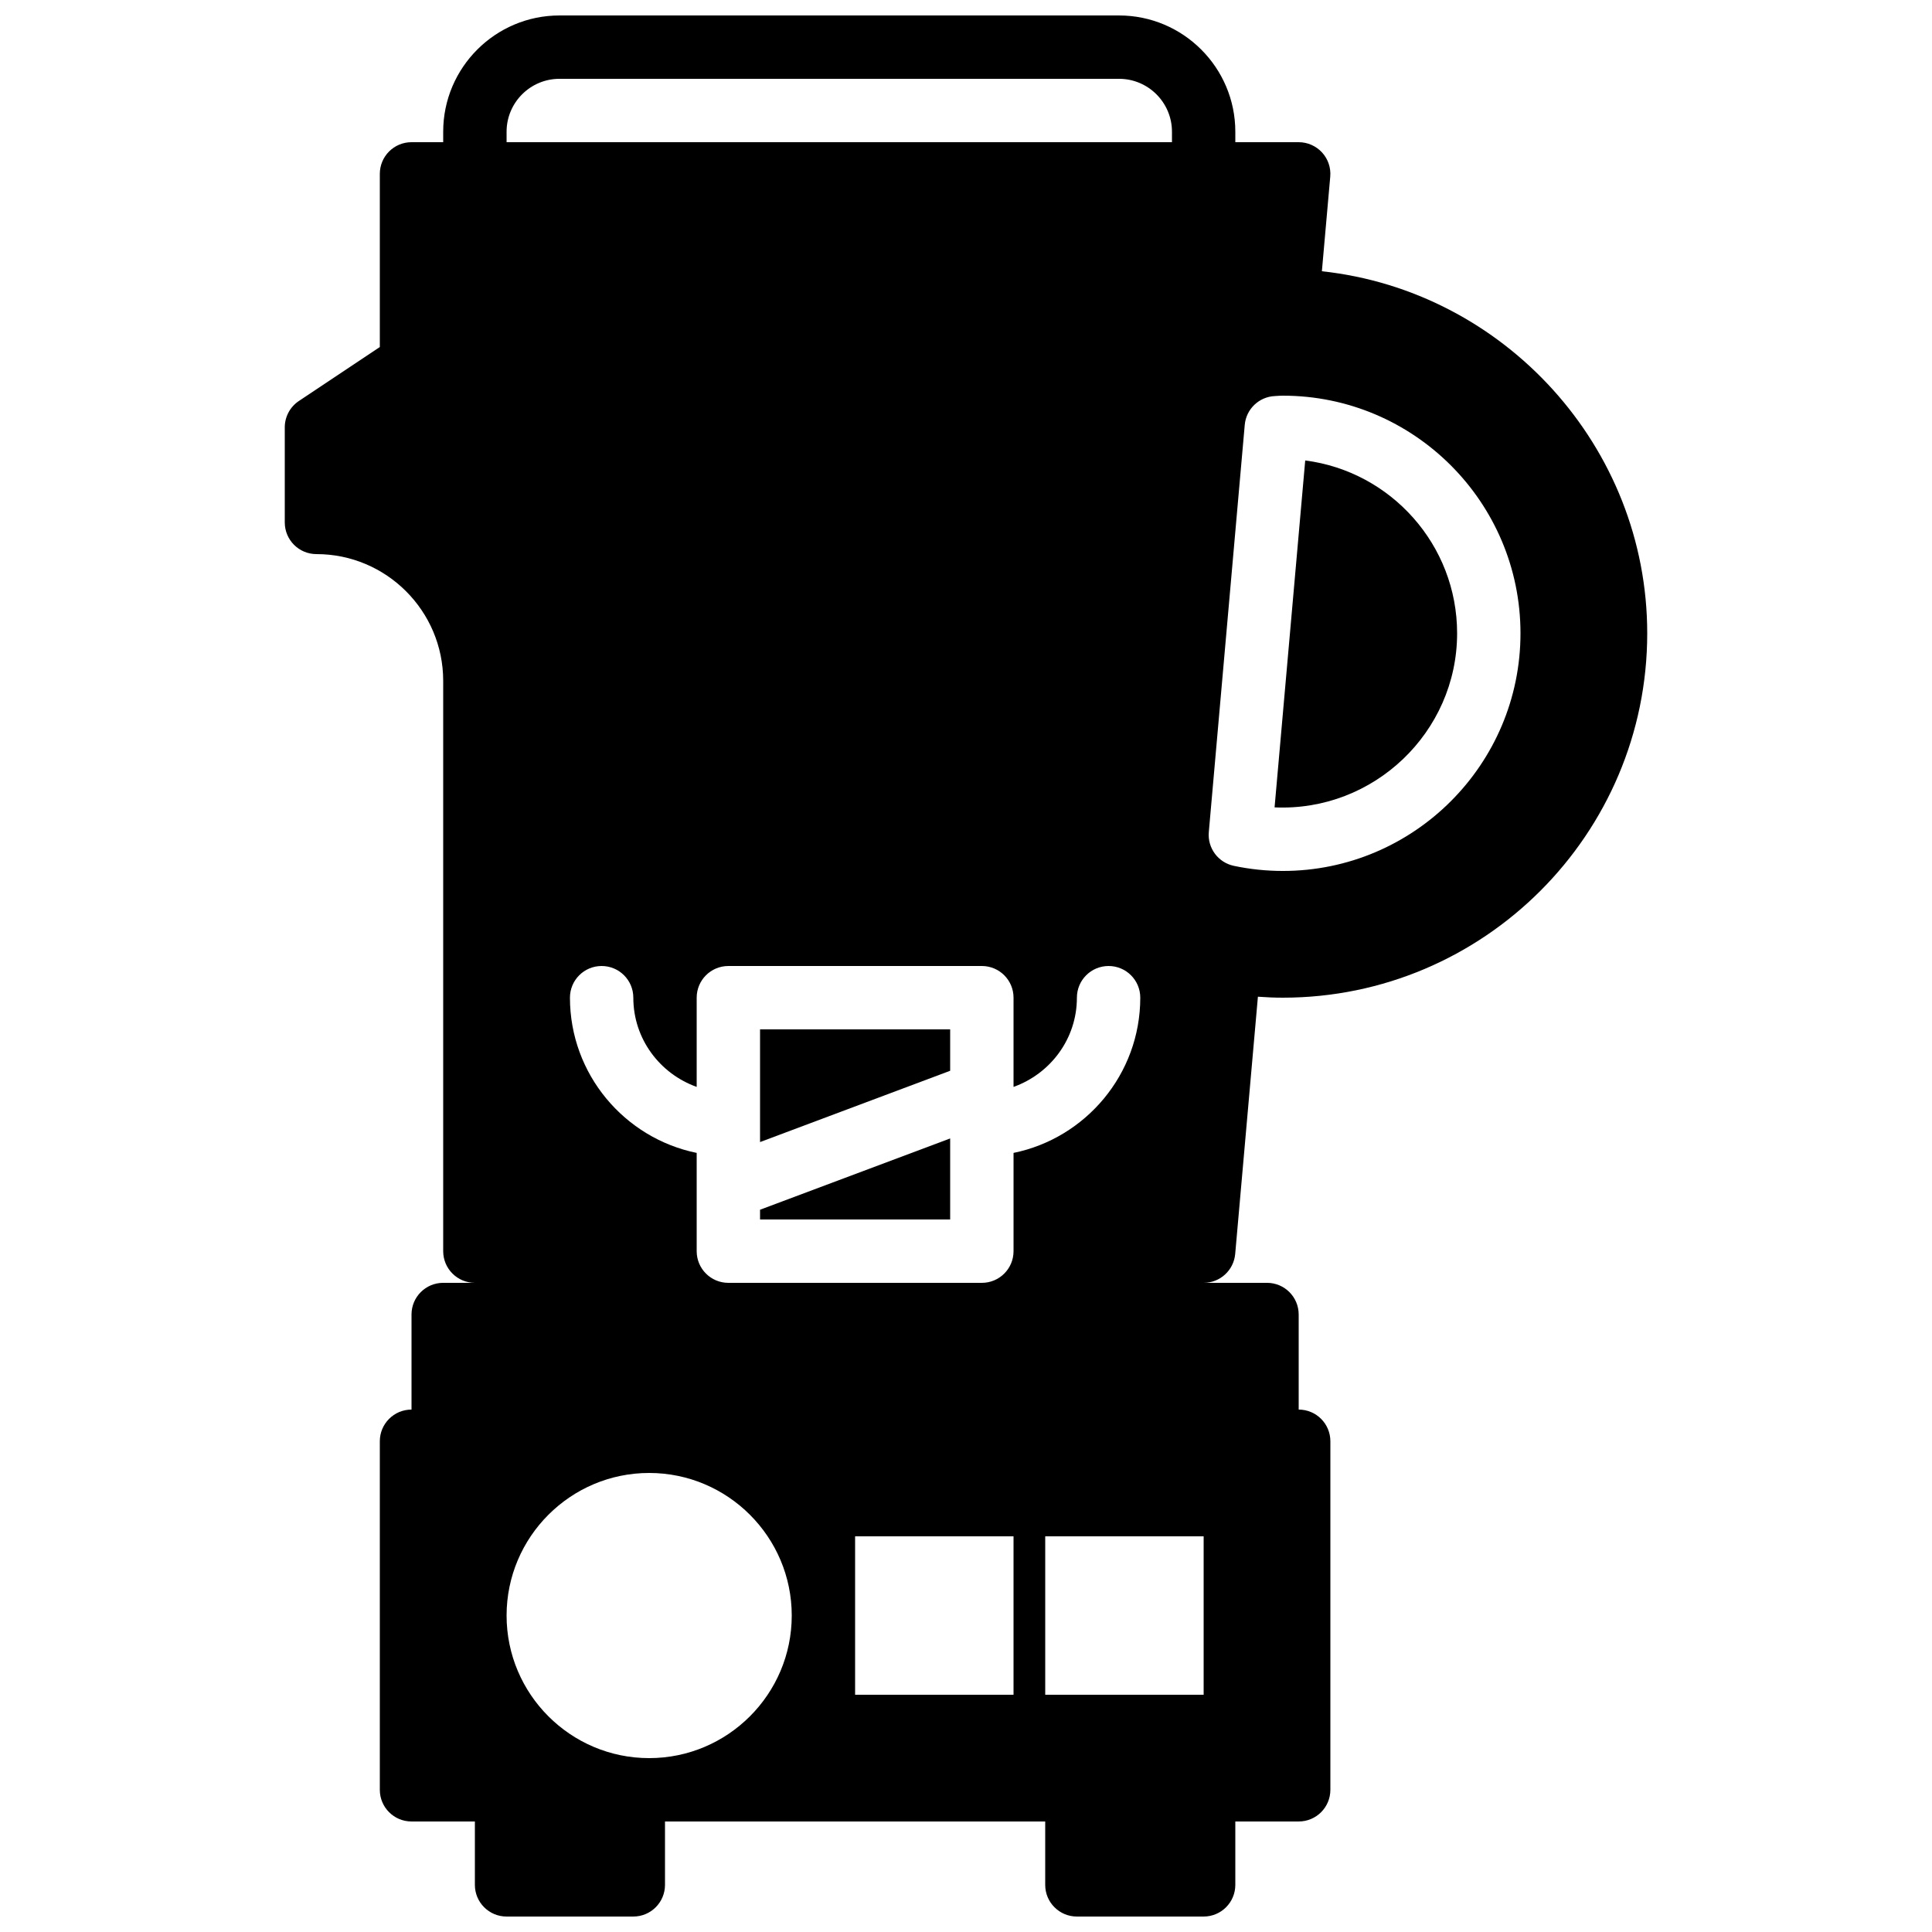
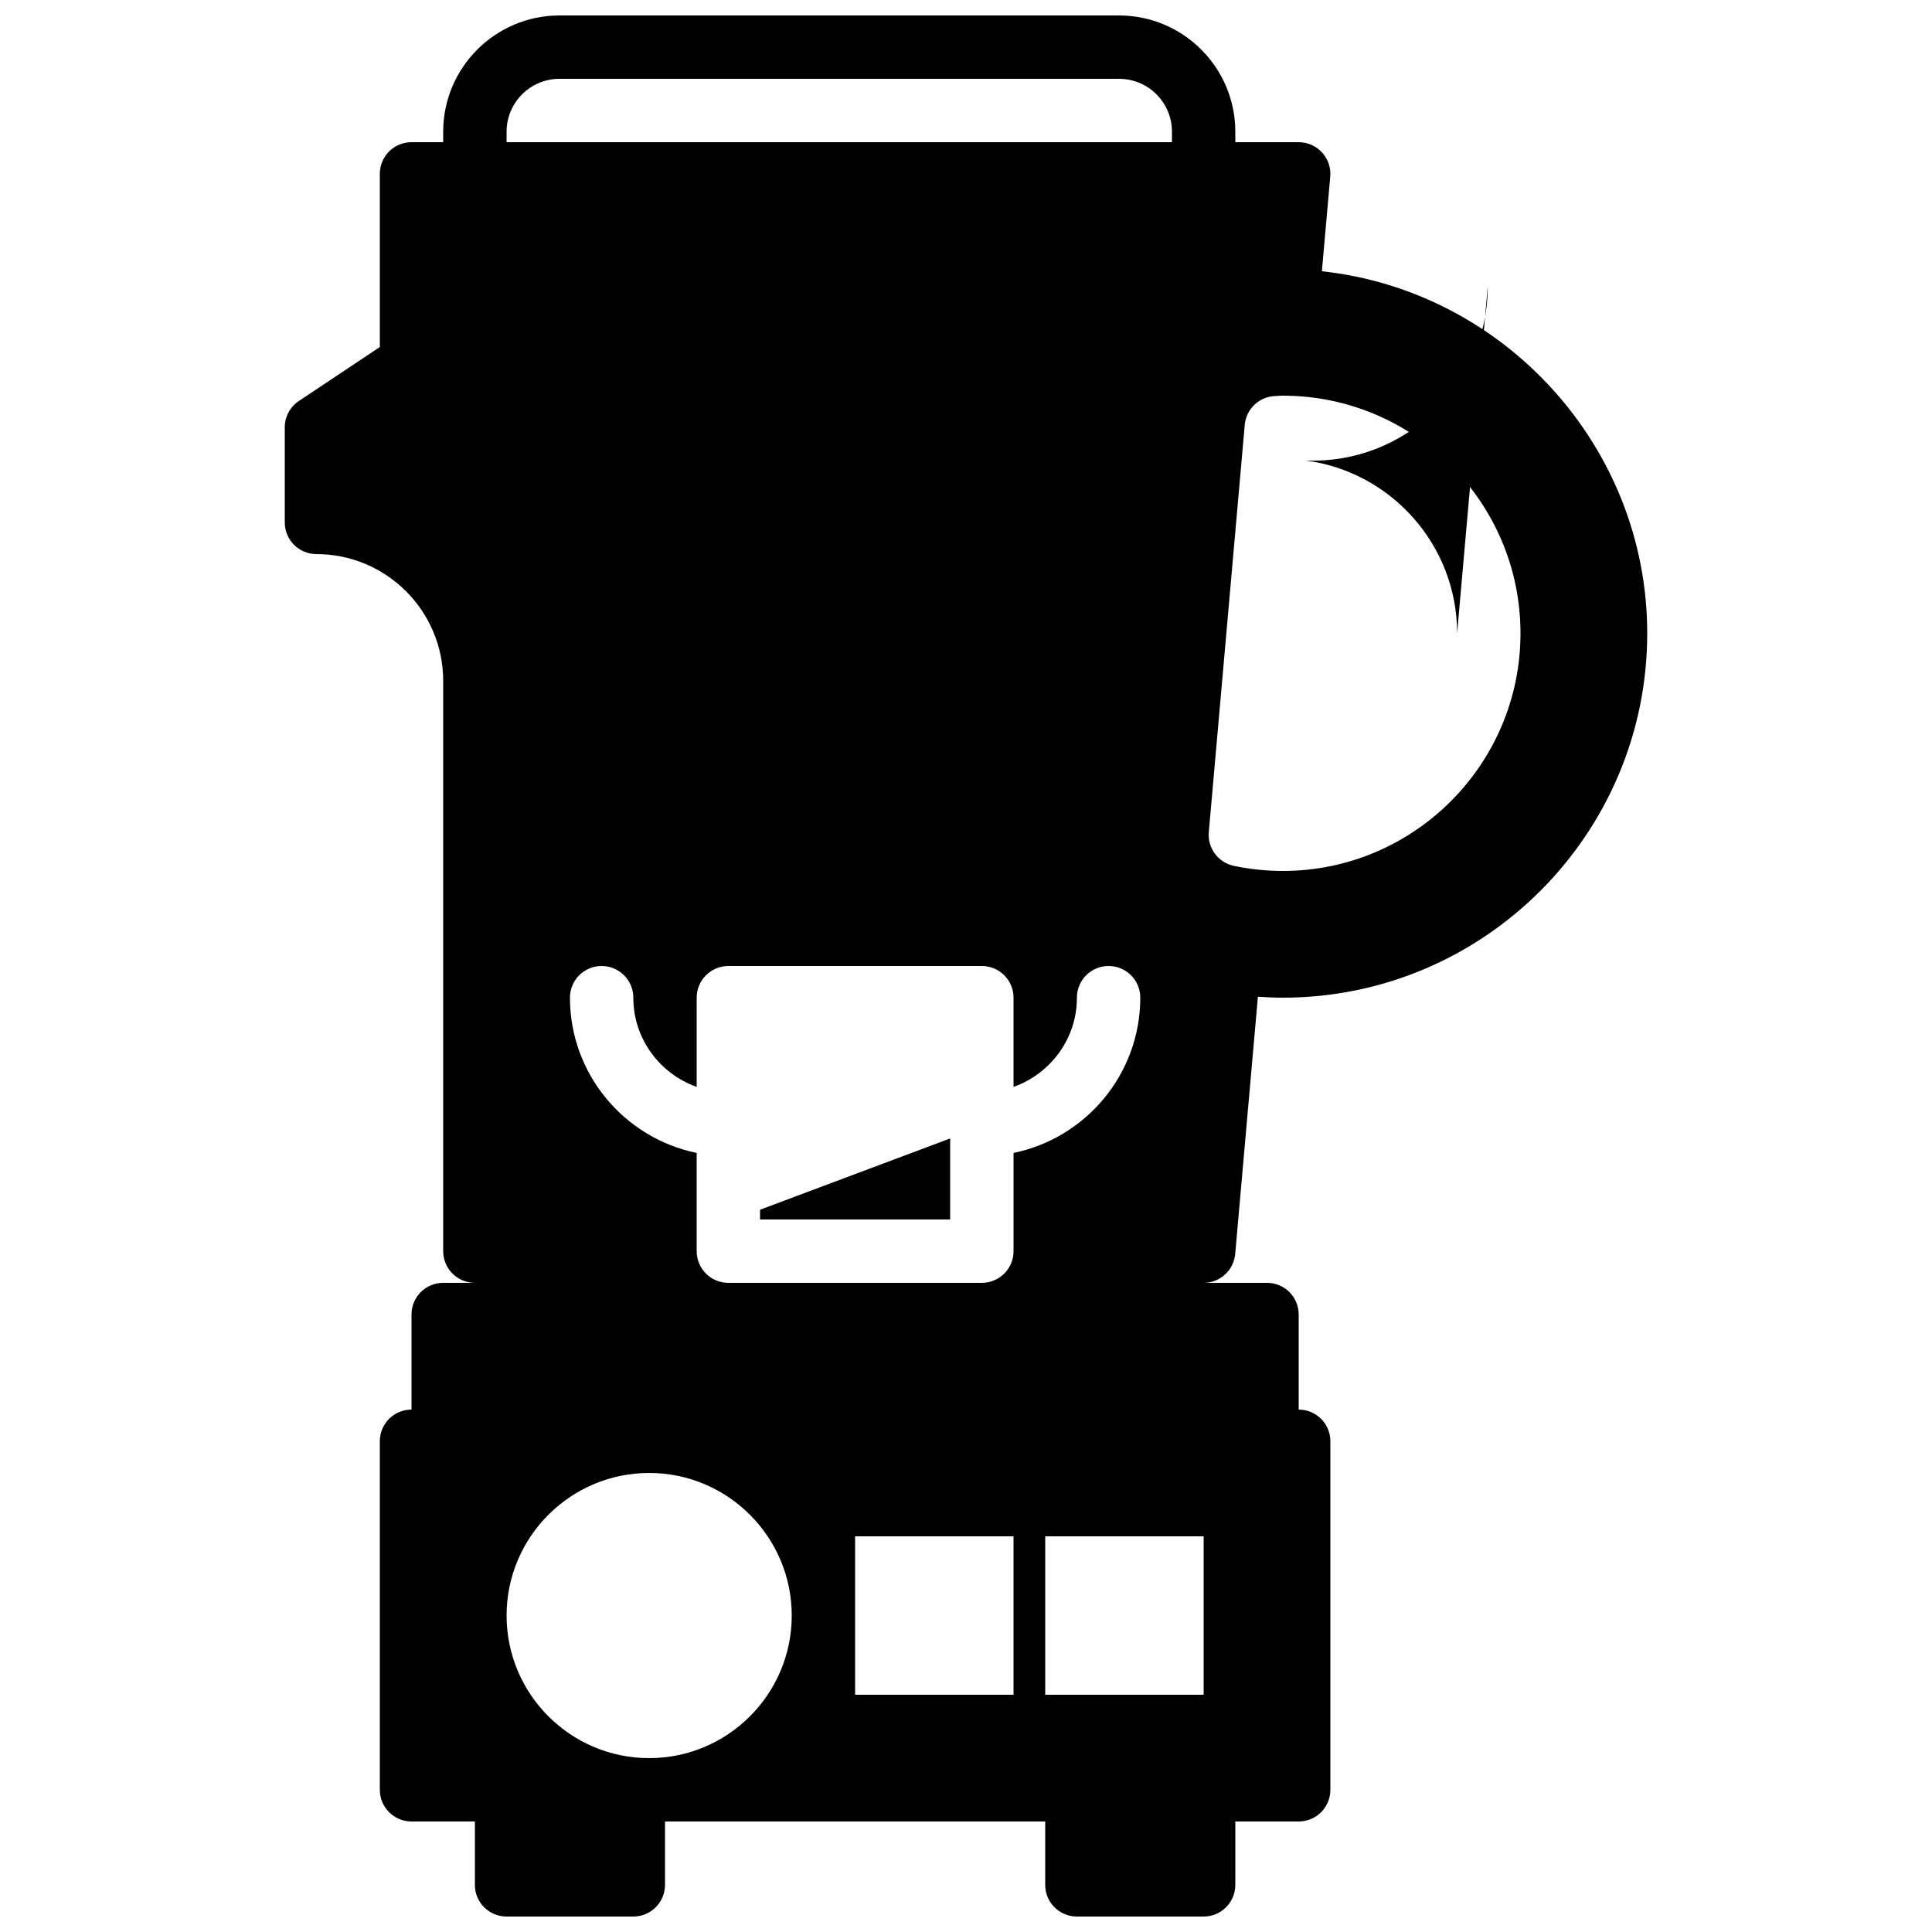
<svg xmlns="http://www.w3.org/2000/svg" width="800px" height="800px" version="1.1" viewBox="144 144 512 512">
  <defs>
    <clipPath id="a">
      <path d="m219 148.09h362v503.81h-362z" />
    </clipPath>
  </defs>
  <g clip-path="url(#a)">
    <path d="m471.34 476.31 6.019-68.172c2.258 0.168 4.457 0.258 6.606 0.258 53.246 0 96.566-43.32 96.566-96.562 0-49.457-37.922-90.746-86.219-95.949l2.215-25.066c0.211-2.352-0.578-4.676-2.172-6.414-1.59-1.73-3.84-2.723-6.191-2.723h-16.793v-2.769c0-16.996-13.82-30.816-30.816-30.816h-148.29c-16.992 0-30.816 13.82-30.816 30.816v2.769h-8.395c-4.644 0-8.398 3.754-8.398 8.398v45.887l-21.453 14.301c-2.336 1.555-3.738 4.184-3.738 6.988v25.188c0 4.644 3.754 8.398 8.398 8.398 18.523 0 33.586 15.062 33.586 33.586v151.14c0 4.644 3.754 8.395 8.398 8.395h-8.398c-4.641 0-8.395 3.754-8.395 8.398v25.191c-4.644 0-8.398 3.754-8.398 8.395v92.367c0 4.644 3.754 8.395 8.398 8.395h16.793v16.797c0 4.641 3.754 8.395 8.398 8.395h33.586c4.644 0 8.398-3.754 8.398-8.395v-16.797h100.76v16.797c0 4.641 3.75 8.395 8.395 8.395h33.59c4.641 0 8.395-3.754 8.395-8.395v-16.797h16.793c4.644 0 8.398-3.75 8.398-8.395v-92.367c0-4.641-3.754-8.395-8.398-8.395v-25.191c0-4.644-3.754-8.398-8.395-8.398h-16.793c4.356 0 7.977-3.324 8.363-7.656zm-193.09-297.4c0-7.734 6.289-14.023 14.02-14.023h148.29c7.734 0 14.023 6.289 14.023 14.023v2.769h-176.33zm37.785 431.01c-20.832 0-37.785-16.953-37.785-37.785 0-20.832 16.953-37.785 37.785-37.785s37.785 16.953 37.785 37.785c0 20.832-16.953 37.785-37.785 37.785zm104.96-58.777h41.984v41.984h-41.984zm-50.383 0h41.984v41.984h-41.984zm-33.586-67.176c-4.644 0-8.398-3.75-8.398-8.395v-26.039c-19.137-3.906-33.586-20.867-33.586-41.137 0-4.644 3.754-8.395 8.395-8.395 4.644 0 8.398 3.75 8.398 8.395 0 10.934 7.043 20.16 16.793 23.645v-23.645c0-4.644 3.754-8.395 8.398-8.395h67.172c4.644 0 8.398 3.75 8.398 8.395v23.645c9.75-3.484 16.793-12.711 16.793-23.645 0-4.644 3.754-8.395 8.398-8.395 4.641 0 8.395 3.75 8.395 8.395 0 20.27-14.449 37.23-33.586 41.137v26.039c0 4.644-3.754 8.395-8.398 8.395zm127.32-119.47 9.523-107.89c0.367-4.199 3.793-7.473 8.008-7.648 0.984-0.066 1.527-0.102 2.09-0.102 34.73 0 62.977 28.246 62.977 62.977 0 34.719-28.246 62.977-62.977 62.977-4.348 0-8.707-0.453-12.98-1.352-4.164-0.875-7.019-4.719-6.641-8.961z" fill-rule="evenodd" />
  </g>
-   <path d="m530.15 311.83c0-23.461-17.582-42.891-40.254-45.805l-8.121 91.938c26.285 1.176 48.375-19.941 48.375-46.133" fill-rule="evenodd" />
+   <path d="m530.15 311.83c0-23.461-17.582-42.891-40.254-45.805c26.285 1.176 48.375-19.941 48.375-46.133" fill-rule="evenodd" />
  <path d="m345.42 467.17h50.383v-21.469l-50.383 18.891v2.578" fill-rule="evenodd" />
-   <path d="m345.42 446.66 50.383-18.895v-10.973h-50.383v29.867" fill-rule="evenodd" />
</svg>